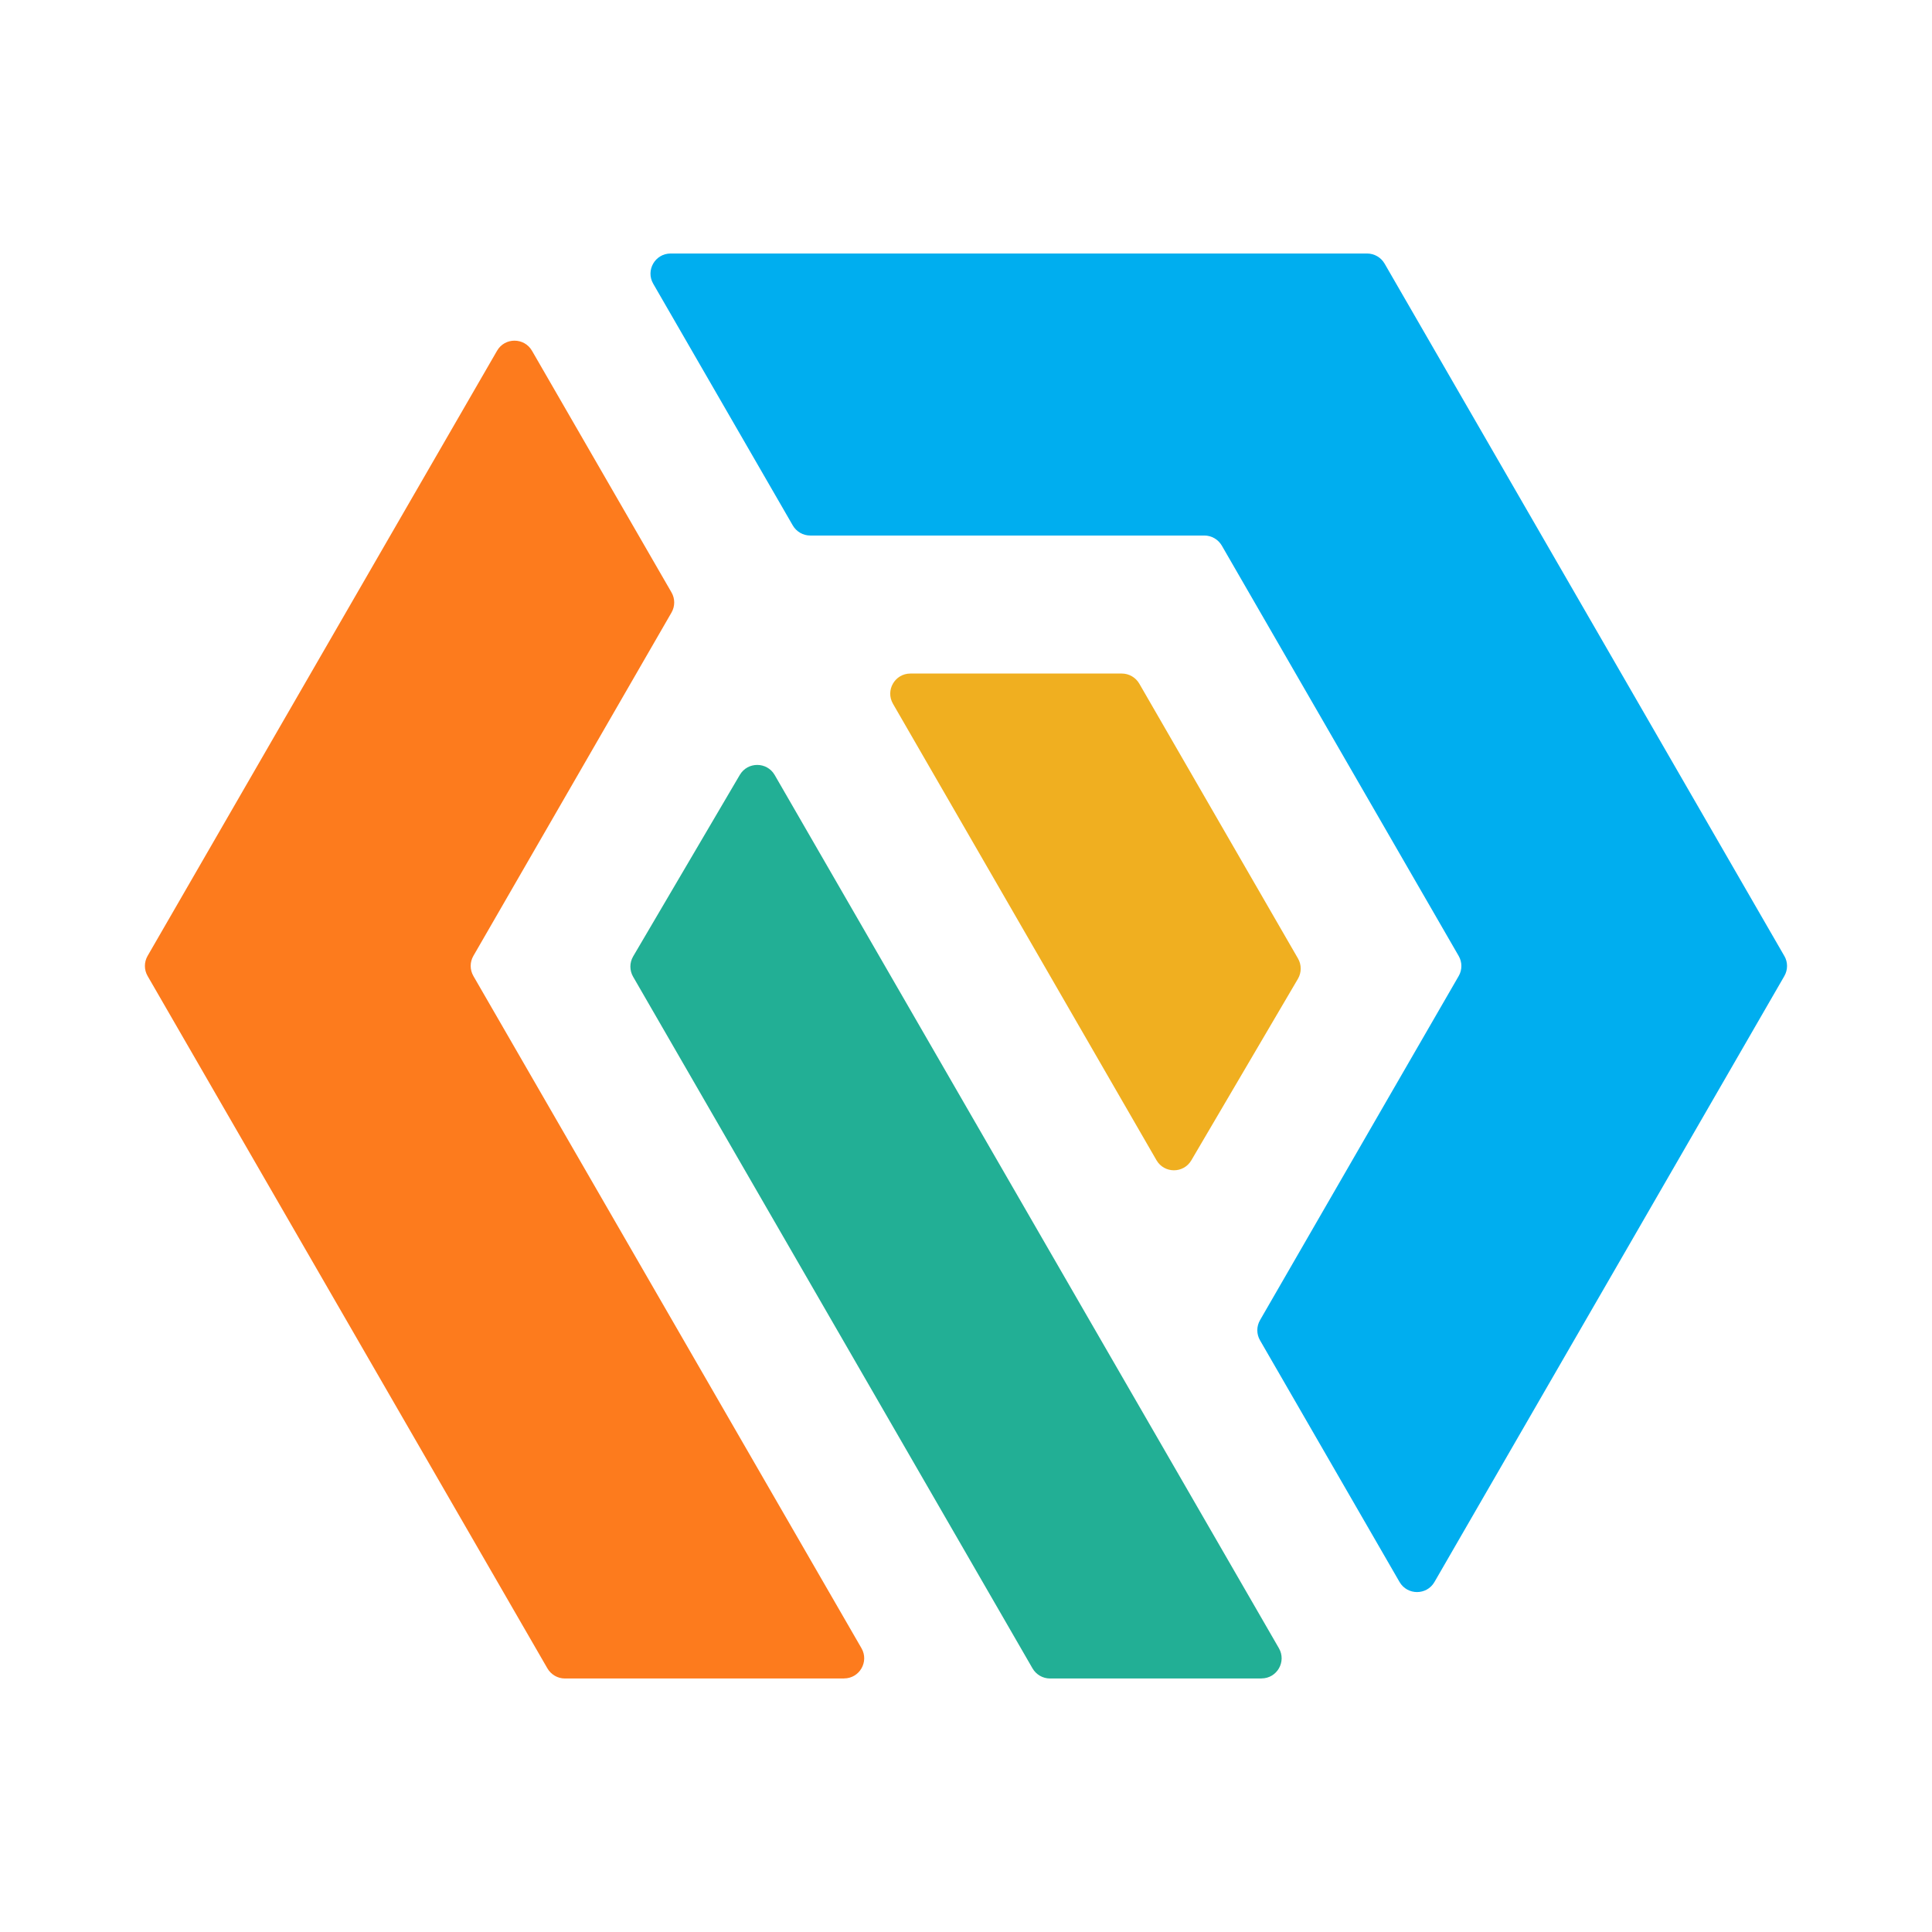
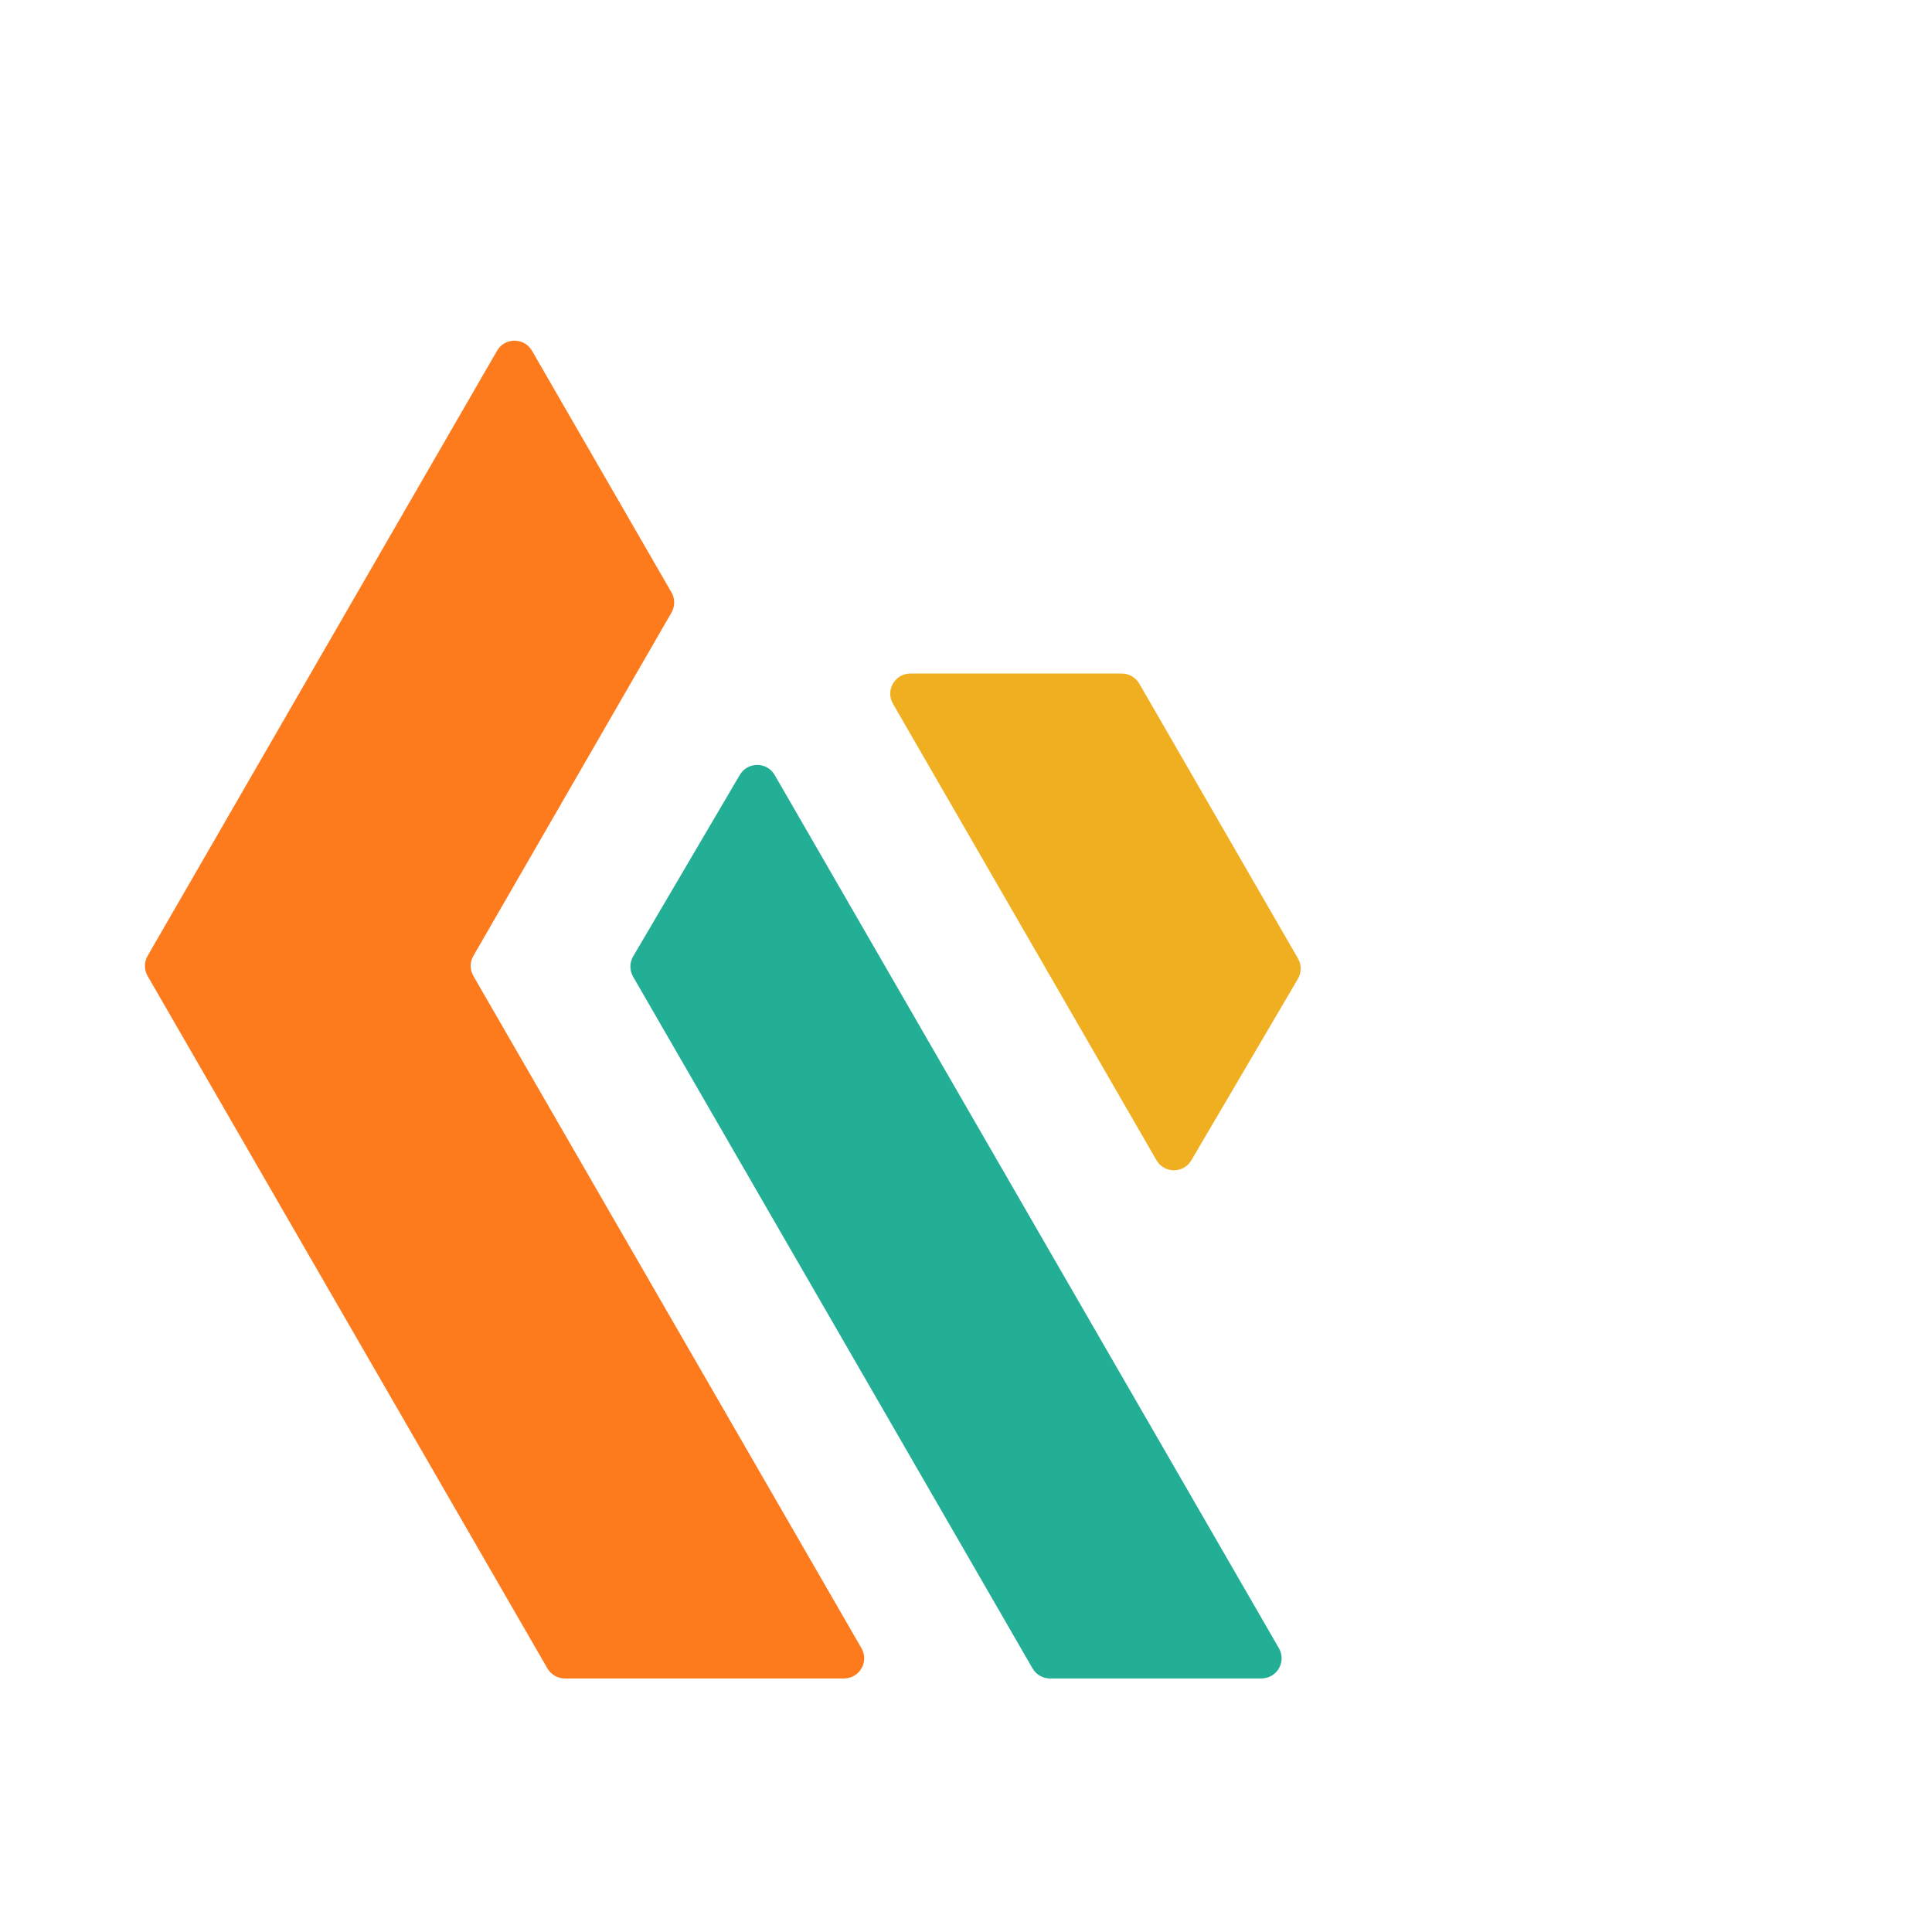
<svg xmlns="http://www.w3.org/2000/svg" id="Layer_1" data-name="Layer 1" viewBox="0 0 320 320">
  <defs>
    <style>
      .cls-1 {
        fill: #f0af20;
      }

      .cls-2 {
        fill: #fd7b1d;
      }

      .cls-3 {
        fill: #22af95;
      }

      .cls-4 {
        fill: #00aeef;
      }
    </style>
  </defs>
  <path class="cls-3" d="M208.93,278.01h-35.02c-1.19,0-2.29-.64-2.89-1.67l-11.46-19.85-54.7-94.72c-.6-1.04-.6-2.32,.01-3.36l17.67-30.07c1.3-2.2,4.49-2.19,5.77,.02l52.8,91.45,13.15,22.76,17.57,30.43c1.28,2.22-.32,5-2.89,5Z" />
  <path class="cls-1" d="M214.98,162.12l-17.66,30.07c-1.3,2.21-4.49,2.19-5.77-.02l-43.65-75.61c-1.28-2.22,.32-5,2.89-5h35.02c1.19,0,2.29,.64,2.89,1.67l26.29,45.53c.6,1.04,.6,2.32-.01,3.36Z" />
-   <path class="cls-4" d="M295.54,158.33c.6,1.03,.6,2.3,0,3.34l-26,45.04-13.47,23.32-18.48,32c-1.28,2.22-4.49,2.22-5.78,0l-23.11-40.03c-.6-1.03-.6-2.3,0-3.34l20.4-35.35,12.5-21.64c.6-1.03,.6-2.3,0-3.34l-39.23-67.96c-.6-1.03-1.7-1.67-2.89-1.67h-65.28c-1.19,0-2.29-.64-2.89-1.67l-23.12-40.04c-1.28-2.22,.32-5,2.89-5h115.36c1.19,0,2.29,.64,2.89,1.67l40.21,69.63,26,45.05Z" />
  <path class="cls-2" d="M139.79,278.01h-46.23c-1.19,0-2.29-.64-2.89-1.67l-40.21-69.63-26.01-45.05c-.6-1.03-.6-2.3,0-3.34l26.01-45.05,13.39-23.19,18.48-31.99c1.28-2.22,4.49-2.22,5.78,0l23.11,40.03c.6,1.03,.6,2.3,0,3.34l-20.39,35.34-12.42,21.52c-.6,1.03-.6,2.3,0,3.34l64.28,111.34c1.28,2.22-.32,5-2.89,5Z" />
</svg>